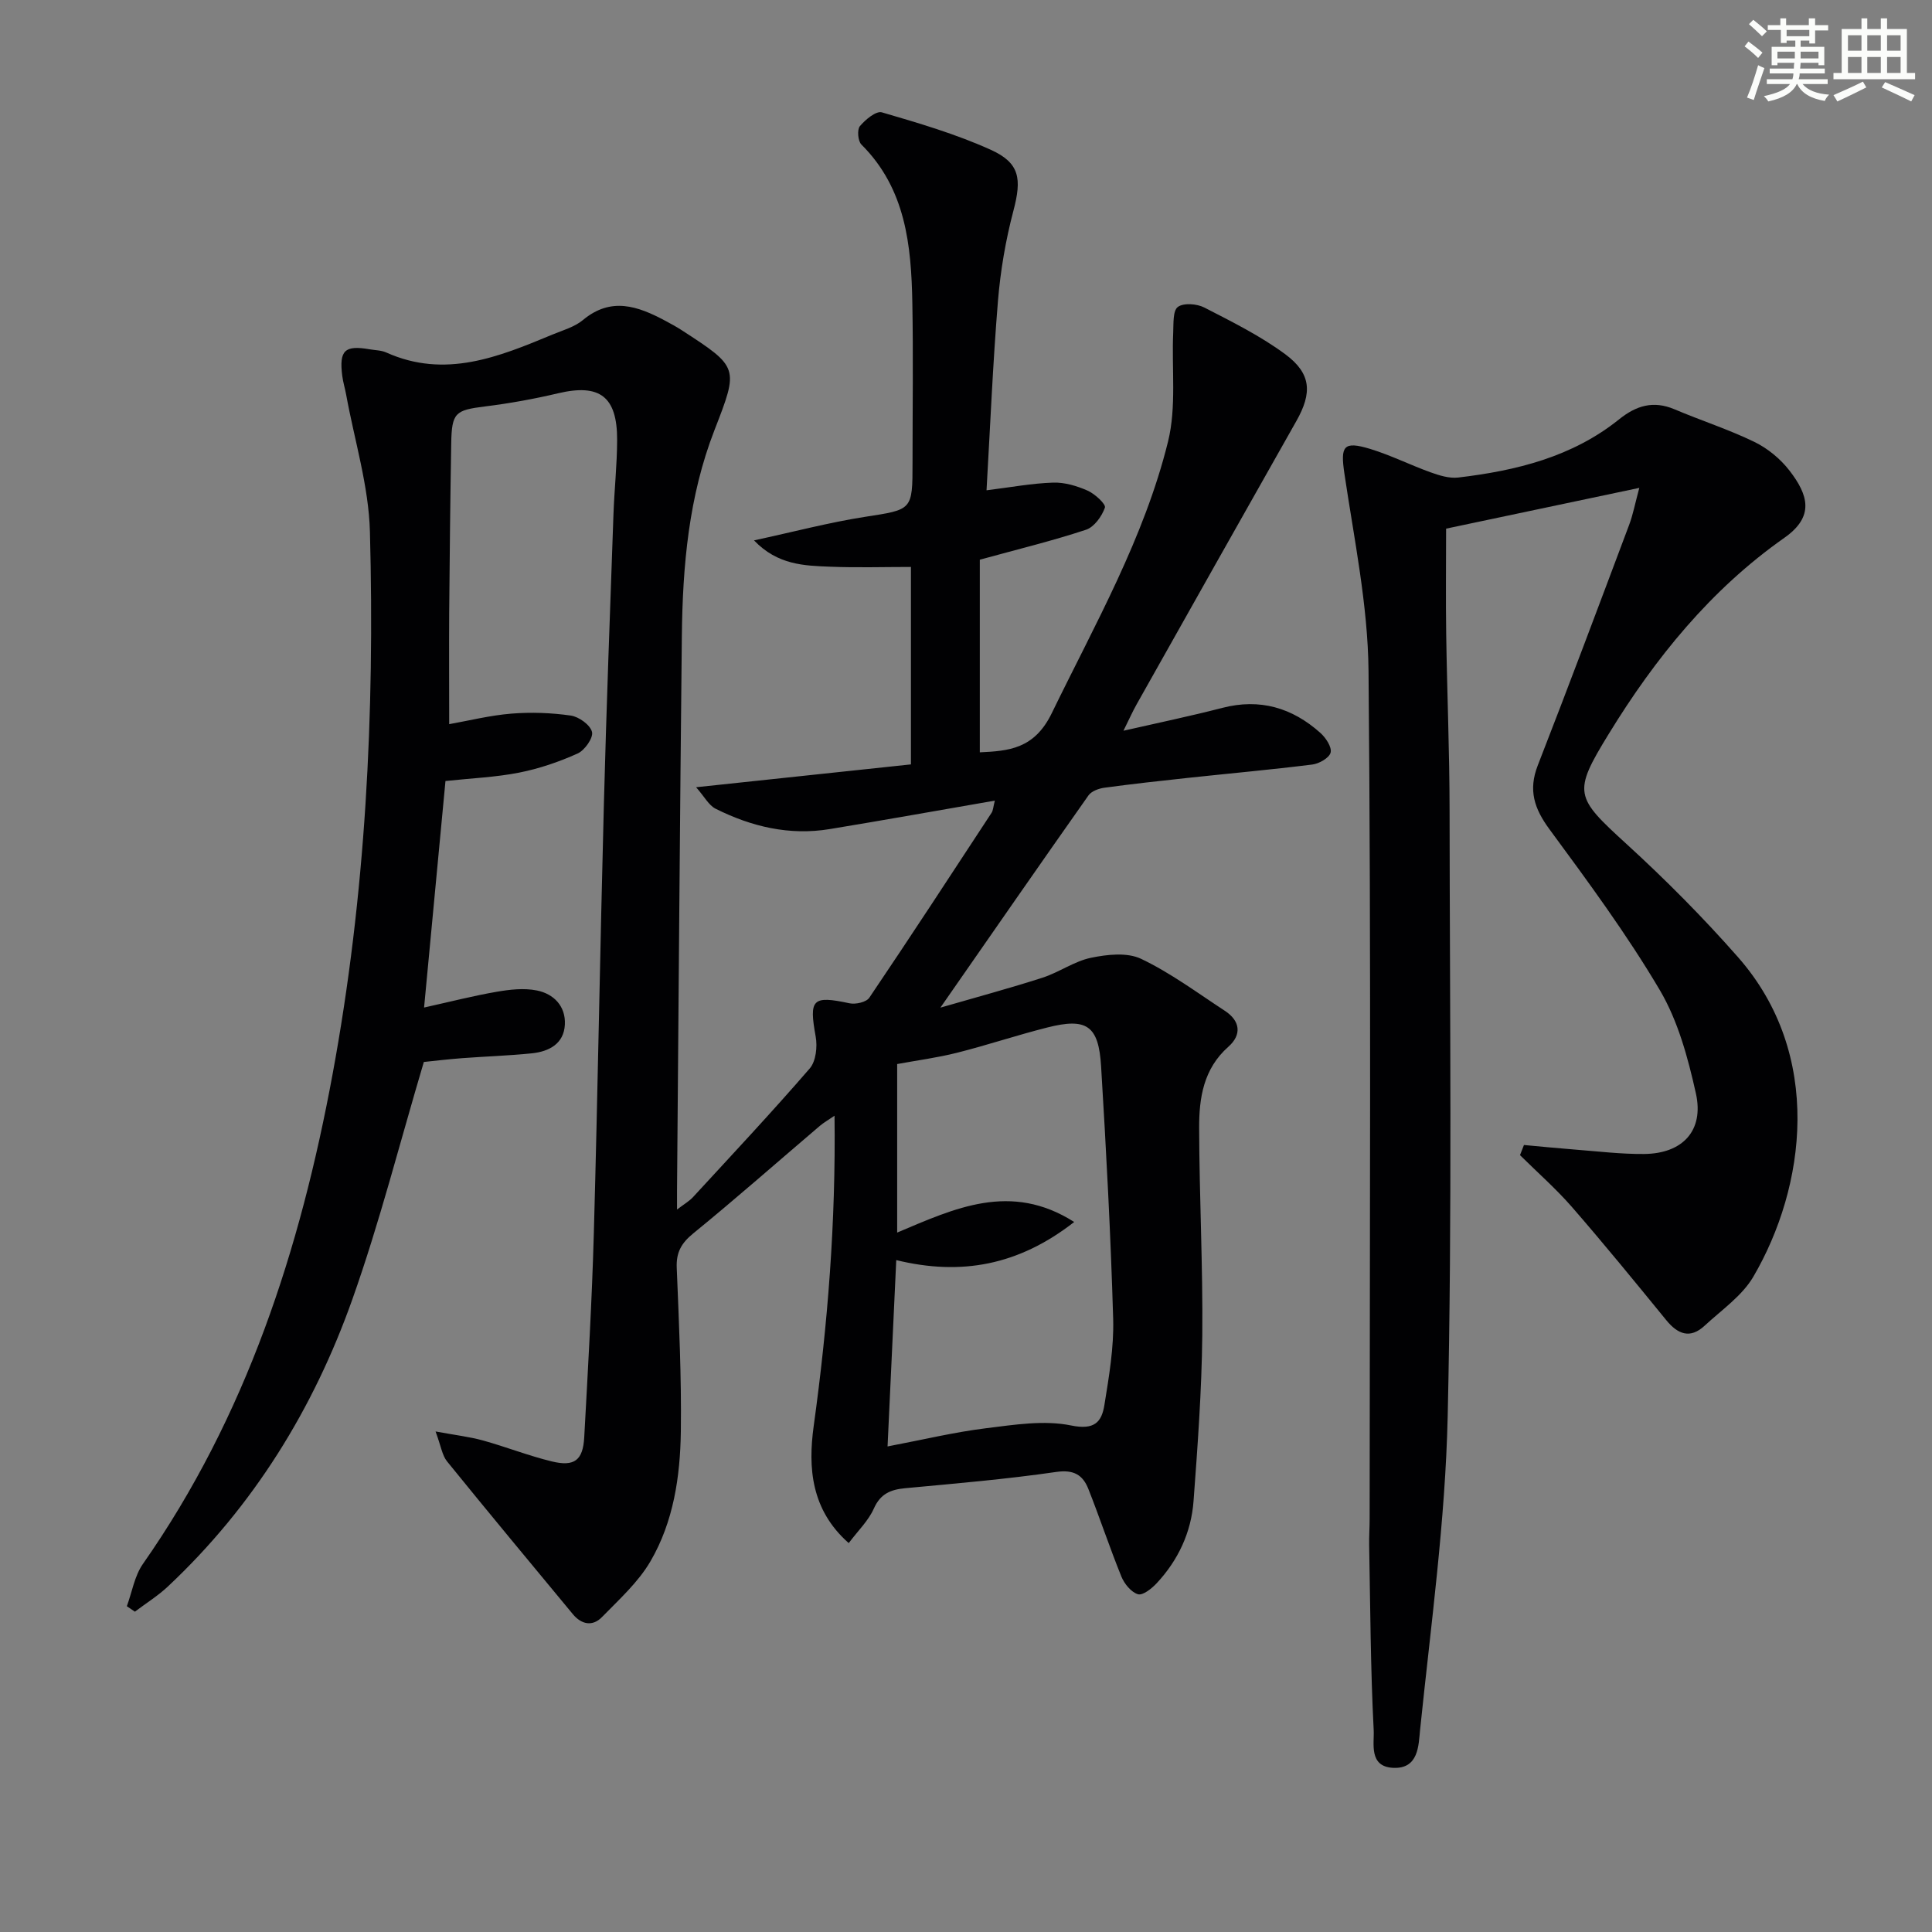
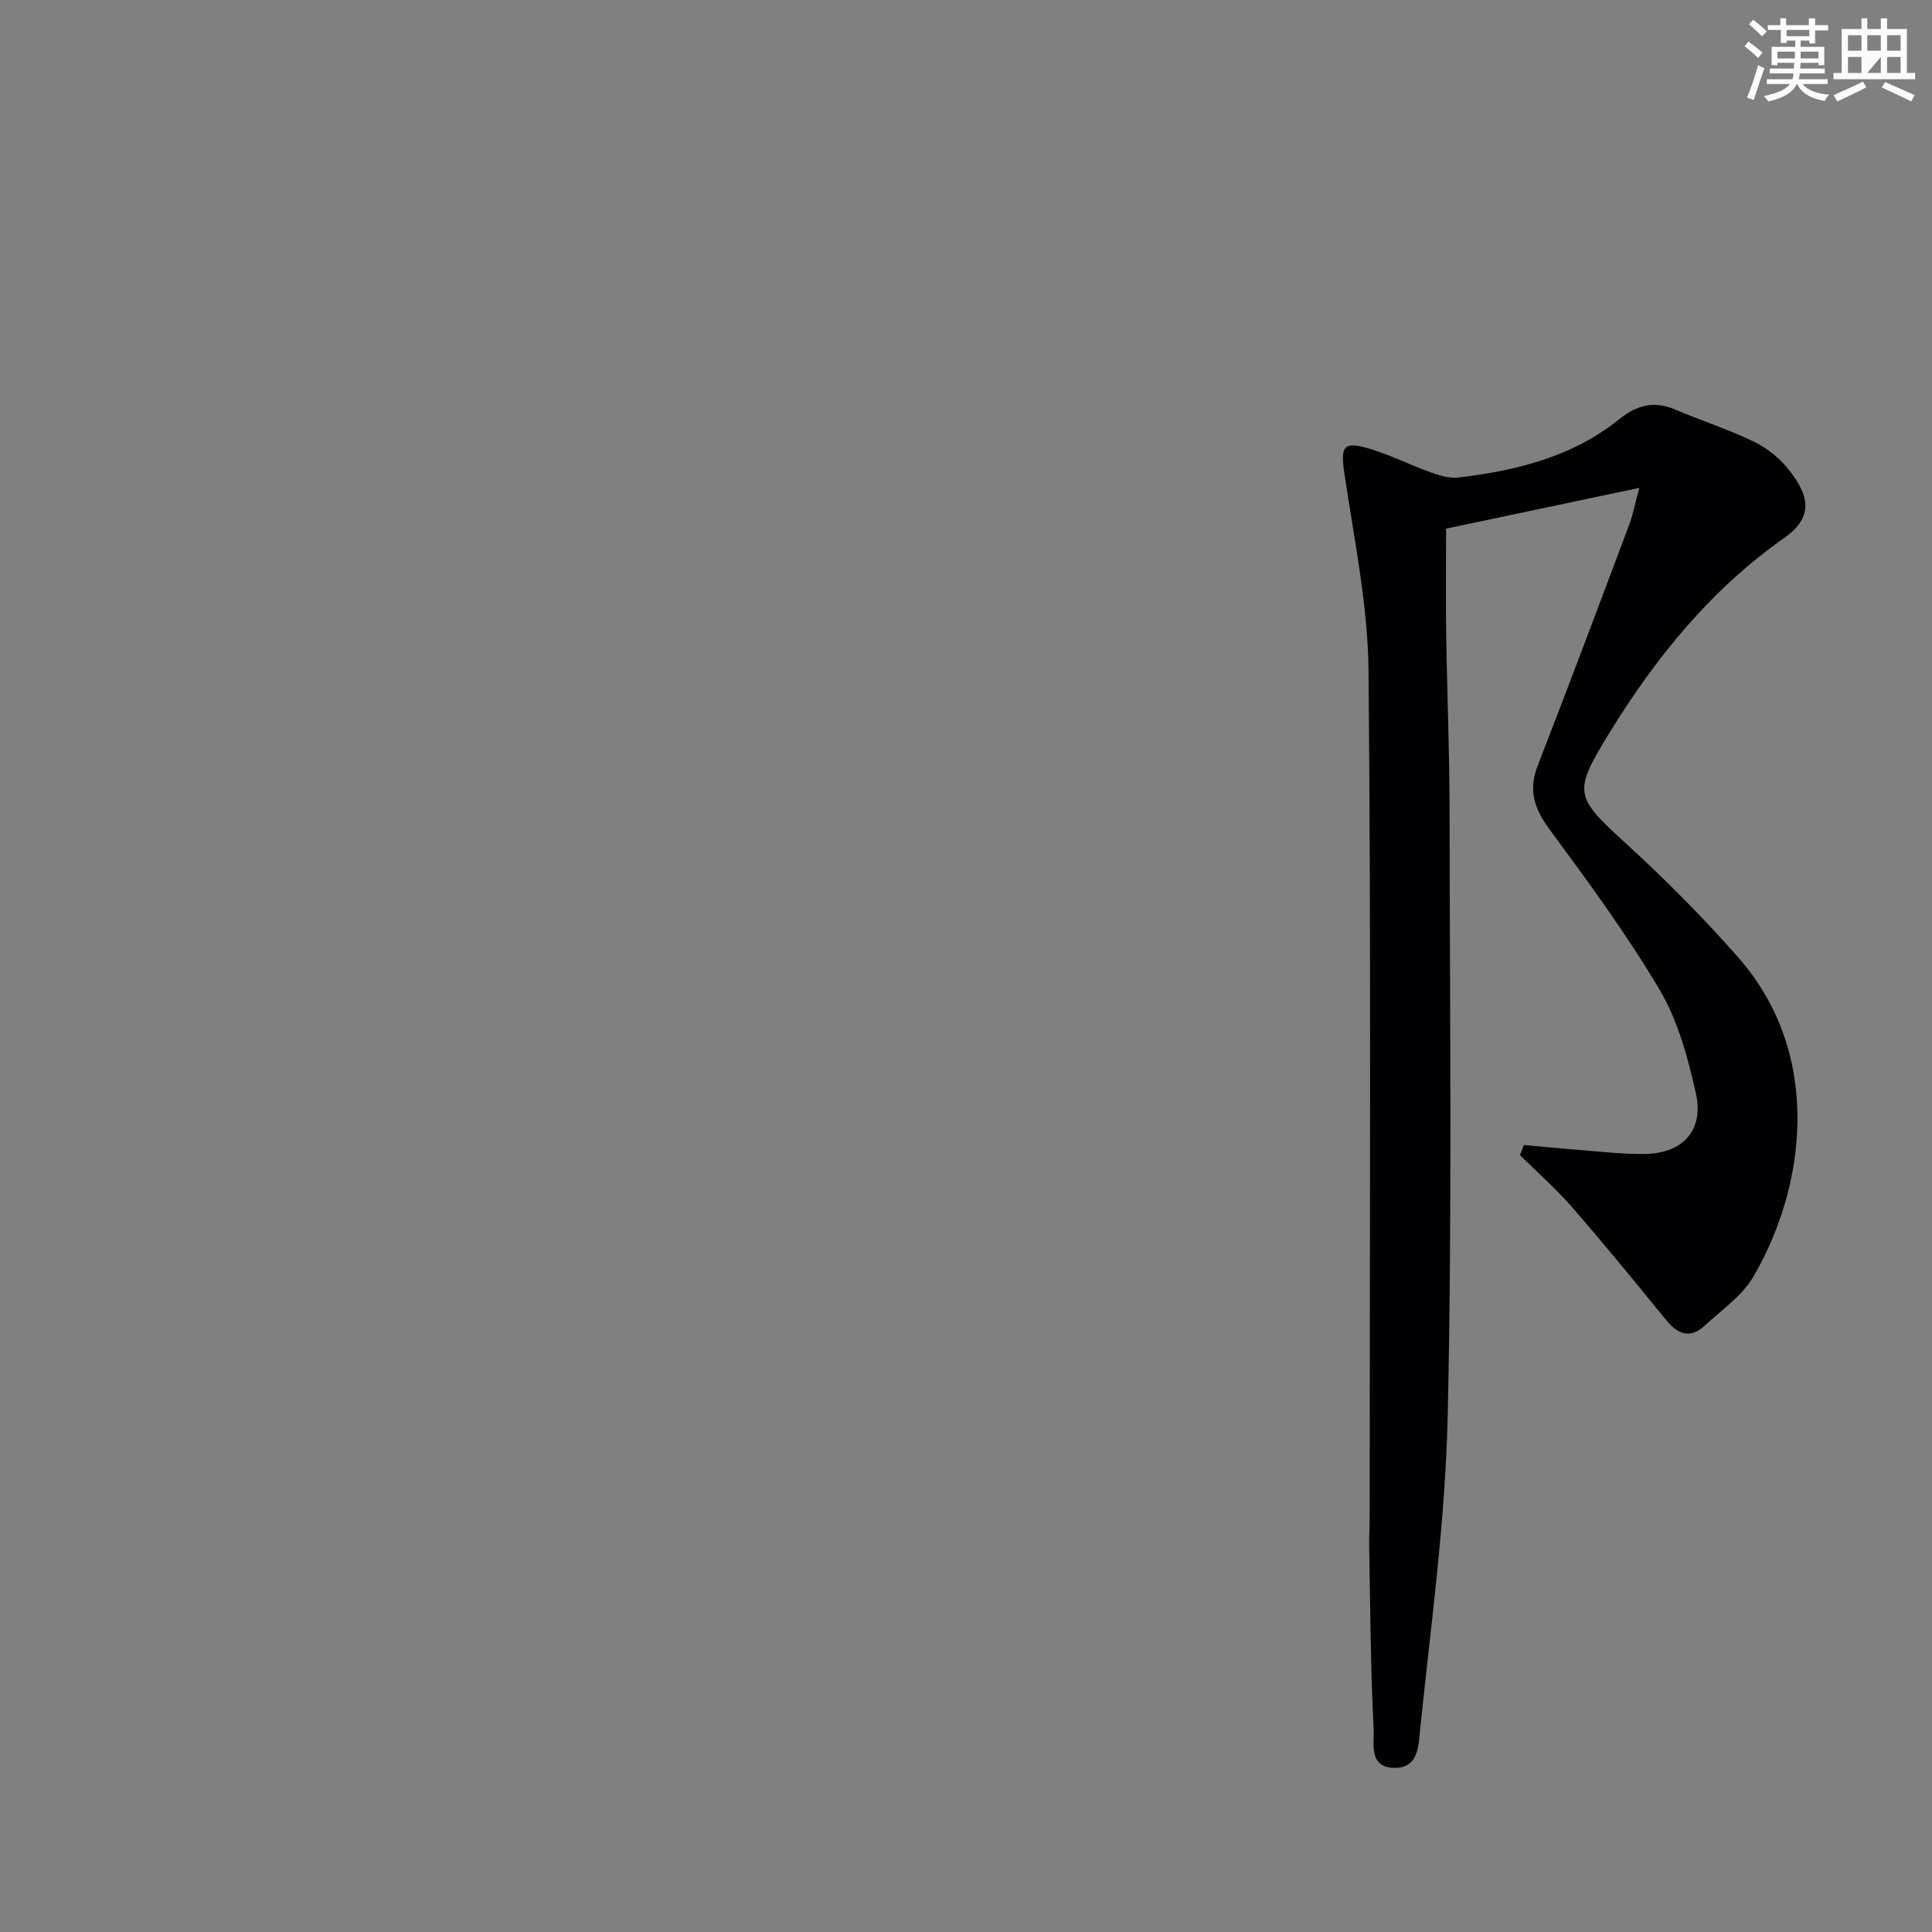
<svg xmlns="http://www.w3.org/2000/svg" enable-background="new 0 0 400 400" viewBox="0 0 400 400">
  <rect x="0" y="0" width="400" height="400" fill="#808080" stroke="none" />
-   <path d="m175.72 319.48c-7.84-6.9-8.43-15.69-7.26-24.18 2.92-21.12 4.6-42.26 4.32-64.3-1.35.92-2.25 1.43-3.03 2.09-8.74 7.44-17.35 15.04-26.24 22.29-2.46 2.01-3.53 3.93-3.4 7.09.46 11.3 1 22.62.85 33.92-.13 9.33-1.52 18.7-6.3 26.88-2.53 4.33-6.47 7.88-10.03 11.53-1.95 2-4.25 1.55-6.04-.62-8.7-10.51-17.44-21.01-26.03-31.61-1.02-1.26-1.25-3.15-2.38-6.2 4.17.77 7.05 1.1 9.8 1.86 4.79 1.33 9.44 3.17 14.26 4.34 4.69 1.14 6.46-.23 6.72-5.01.77-14.11 1.6-28.23 1.99-42.35.82-29.61 1.3-59.23 2.08-88.84.52-19.96 1.28-39.91 1.98-59.86.18-5.15.75-10.29.76-15.44.02-9.01-3.63-11.67-12.2-9.65-4.99 1.18-10.07 2.1-15.16 2.73-6.15.77-6.88 1.27-6.99 7.65-.2 11.66-.32 23.32-.42 34.99-.05 7.6 0 15.21 0 23.14 4.1-.73 8.45-1.82 12.86-2.18 4.08-.33 8.27-.18 12.31.4 1.69.24 4.04 1.94 4.4 3.39.3 1.22-1.51 3.8-2.97 4.46-3.86 1.74-7.96 3.14-12.11 3.96-4.85.96-9.85 1.16-15.26 1.74-1.47 15.51-2.91 30.83-4.43 46.9 5.45-1.21 10.2-2.43 15.01-3.26 2.72-.47 5.65-.81 8.31-.28 3.52.69 6.02 3.25 5.83 7.06-.2 4-3.29 5.59-6.84 5.96-4.79.49-9.61.64-14.42 1-2.97.23-5.93.58-7.94.79-5 16.81-9.15 33.21-14.78 49.09-8.04 22.69-20.49 42.87-38.19 59.49-2.08 1.96-4.56 3.49-6.85 5.23-.56-.38-1.11-.75-1.67-1.13 1.08-2.93 1.59-6.26 3.32-8.74 21.42-30.6 32.58-65.16 39.28-101.42 6.86-37.12 8.73-74.64 7.73-112.28-.25-9.5-3.2-18.93-4.92-28.39-.24-1.31-.64-2.59-.81-3.9-.67-5.28.5-6.4 5.67-5.5 1.15.2 2.39.19 3.42.65 12.22 5.5 23.34.91 34.45-3.71 2.15-.89 4.56-1.56 6.29-3 5.82-4.86 11.37-2.88 17.01.13 1.17.63 2.35 1.26 3.47 1.99 11.82 7.68 11.8 7.68 6.75 20.68-5.33 13.7-6.59 28.08-6.75 42.58-.41 38.31-.68 76.62-1 114.93-.01.99 0 1.99 0 3.85 1.47-1.12 2.53-1.72 3.32-2.58 8.12-8.82 16.32-17.57 24.16-26.63 1.28-1.48 1.61-4.49 1.23-6.59-1.41-7.77-.7-8.55 7-6.9 1.27.27 3.48-.23 4.1-1.15 8.56-12.68 16.93-25.49 25.31-38.28.33-.5.34-1.2.68-2.53-11.71 2.03-22.92 4.04-34.17 5.89-8.34 1.38-16.21-.49-23.64-4.21-1.42-.71-2.31-2.49-4.04-4.45 15.43-1.64 29.83-3.17 44.48-4.73 0-14.14 0-27.56 0-40.88-5.55 0-11.14.17-16.71-.05-5.37-.21-10.89-.34-15.78-5.45 8.21-1.77 15.49-3.7 22.89-4.86 9.89-1.54 9.93-1.28 9.93-11.29 0-11 .16-22-.04-33-.22-11.94-1.36-23.66-10.55-32.81-.72-.72-.91-3.07-.31-3.8 1.13-1.35 3.36-3.21 4.55-2.86 7.61 2.22 15.29 4.48 22.5 7.73 6.13 2.76 6.47 6.07 4.73 12.67-1.6 6.06-2.67 12.35-3.19 18.6-1.07 13.05-1.61 26.15-2.37 39.25 5-.62 9.39-1.45 13.8-1.59 2.38-.08 4.93.69 7.15 1.67 1.5.67 3.8 2.8 3.56 3.51-.64 1.81-2.22 4.02-3.92 4.58-6.92 2.29-14.02 4.01-21.98 6.2v39.88c5.94-.28 11.28-.66 14.9-8.11 8.94-18.39 19.14-36.26 24.07-56.23 1.77-7.18.73-15.04 1.07-22.59.08-1.84-.09-4.5.96-5.28 1.19-.88 3.94-.67 5.48.12 5.74 2.95 11.6 5.86 16.76 9.67 5.42 4.02 5.59 8.01 2.3 13.83-11.05 19.53-22.07 39.09-33.07 58.65-.87 1.54-1.58 3.17-2.73 5.47 7.31-1.67 13.93-3.04 20.46-4.73 7.79-2.02 14.48-.03 20.31 5.18 1.12 1 2.4 2.93 2.12 4.07-.27 1.1-2.38 2.31-3.8 2.48-8.56 1.07-17.15 1.84-25.73 2.76-5.78.62-11.55 1.26-17.31 2.04-1.17.16-2.68.71-3.3 1.6-10.05 14.25-19.98 28.59-30.65 43.93 7.66-2.22 14.45-4.04 21.14-6.2 3.44-1.11 6.56-3.4 10.03-4.12 3.36-.7 7.51-1.16 10.39.22 6.09 2.9 11.62 7.02 17.31 10.74 3.22 2.1 3.57 4.96.75 7.46-5.17 4.57-6.07 10.62-6.05 16.81.04 14.31.79 28.62.65 42.93-.12 11.45-.96 22.9-1.81 34.33-.48 6.46-3.17 12.21-7.61 16.98-1.03 1.11-2.89 2.6-3.9 2.3-1.4-.42-2.82-2.16-3.43-3.66-2.43-5.99-4.46-12.14-6.84-18.15-1.14-2.87-3.01-4.04-6.64-3.51-10.35 1.5-20.79 2.39-31.21 3.36-3.05.28-5.18 1.12-6.56 4.22-1.12 2.52-3.25 4.55-5.2 7.15zm8.04-20.01c7.46-1.42 13.88-2.97 20.4-3.77 5.84-.72 12-1.72 17.61-.57 4.83.99 6.32-.7 6.89-4.27.95-5.89 1.98-11.89 1.81-17.81-.51-17.44-1.44-34.87-2.5-52.28-.51-8.47-2.99-10.11-11.17-8.03-6.26 1.58-12.39 3.64-18.65 5.22-4.12 1.04-8.36 1.59-12.4 2.34v34.89c11.93-5.03 23.5-10.55 36.65-2.19-11.48 8.96-23.37 11.18-36.84 7.89-.61 12.87-1.18 25.23-1.8 38.58z" fill="#010103" />
  <path d="m315.52 237.06c3.49.32 6.98.67 10.47.94 4.8.37 9.6.96 14.4.92 7.98-.07 12.44-4.83 10.73-12.53-1.64-7.36-3.7-15.01-7.48-21.41-6.83-11.56-14.86-22.45-22.84-33.29-3.16-4.29-4.41-8.1-2.43-13.2 6.45-16.55 12.68-33.19 18.93-49.83.79-2.09 1.2-4.32 2.1-7.65-13.93 2.94-26.81 5.66-40 8.44 0 7.28-.09 14.57.02 21.87.18 12.15.69 24.29.7 36.43.04 41.82.55 83.66-.39 125.46-.49 21.69-3.49 43.34-5.72 64.96-.32 3.13-.26 8.13-5.62 7.84-5.04-.27-3.84-5.09-3.98-7.77-.66-12.77-.7-25.56-.94-38.35-.03-1.83.1-3.66.1-5.49.01-58.5.32-117-.23-175.49-.13-13.65-2.99-27.3-5-40.89-.83-5.64-.24-6.77 5.33-5.08 4.27 1.3 8.31 3.34 12.52 4.85 1.81.65 3.86 1.29 5.7 1.08 12.02-1.42 23.62-4.26 33.31-12.04 3.59-2.88 7.11-3.94 11.49-2.09 5.49 2.33 11.2 4.16 16.55 6.76 2.75 1.34 5.39 3.51 7.26 5.94 3.87 5.02 5.24 9.48-1.07 13.91-15.24 10.71-26.73 24.89-36.38 40.64-7.47 12.18-6.98 12.99 3.68 22.73 8.09 7.39 15.86 15.21 23.09 23.43 17.8 20.22 14.01 47.67 3.2 66.16-2.33 3.99-6.58 6.9-10.08 10.15-2.99 2.78-5.55 1.82-7.96-1.14-6.42-7.86-12.84-15.73-19.49-23.38-3.33-3.83-7.18-7.2-10.79-10.78.28-.7.55-1.4.82-2.1z" fill="#010103" />
  <g fill="#fbfcfa">
    <path d="m361.2 9.6.8-1c.9.7 1.9 1.4 2.9 2.3l-.9 1.1c-1-1-2-1.8-2.8-2.4zm.5 10.6c.9-2.1 1.6-4.3 2.3-6.7.4.2.8.4 1.3.6-.7 2.1-1.5 4.3-2.2 6.6zm.4-15.2.9-.9c1 .8 2 1.6 2.8 2.4l-1 1c-.9-.9-1.8-1.7-2.7-2.5zm12.5-1.2h1.2v1.4h2.7v1.1h-2.7v2.7h-1.2v-.6h-1.8v1.3h4.9v3.8h-1.2v-.5h-3.7c0 .4-.1.9-.1 1.2h5.1v1h-5.2c0 .5-.1.9-.2 1.2h6v1h-5.2c1.1 1.3 2.9 2 5.5 2.2-.4.4-.7.8-.9 1.3-2.9-.5-4.8-1.6-5.7-3.5h-.1c-.8 1.7-2.7 2.9-5.9 3.6-.2-.4-.6-.8-.9-1.1 2.8-.6 4.6-1.4 5.4-2.5h-4.8v-1h5.3c.1-.3.2-.7.2-1.2h-4.9v-1h5c0-.4 0-.8.1-1.2h-3.5v.5h-1.2v-3.8h4.9v-1.3h-1.8v.5h-1.2v-2.7h-2.7v-1h2.6v-1.4h1.2v1.4h4.7v-1.4zm-6.6 8.3h3.6c0-.4 0-.9 0-1.4h-3.6zm1.9-4.6h4.7v-1.3h-4.7zm6.6 3.2h-3.7v1.4h3.7z" />
-     <path d="m385.3 3.8h1.3v2.2h2.8v-2.2h1.3v2.2h4.1v9.1h1.7v1.3h-16.9v-1.3h1.7v-9.1h4.1v-2.2zm.4 13.1.7 1.2c-1.8.9-3.8 1.9-6 2.9-.2-.4-.5-.8-.8-1.3 2.3-1 4.3-1.9 6.1-2.8zm-3.1-6.4h2.8v-3.2h-2.8zm0 4.6h2.8v-3.3h-2.8zm4-4.6h2.8v-3.2h-2.8zm0 4.6h2.8v-3.3h-2.8zm3.7 1.9c2.1.9 4.1 1.8 6.1 2.7l-.7 1.3c-2.2-1.1-4.2-2-6.1-2.9zm3.2-9.7h-2.8v3.2h2.8zm-2.8 7.8h2.8v-3.3h-2.8z" />
+     <path d="m385.3 3.8h1.3v2.2h2.8v-2.2h1.3v2.2h4.1v9.1h1.7v1.3h-16.9v-1.3h1.7v-9.1h4.1v-2.2zm.4 13.1.7 1.2c-1.8.9-3.8 1.9-6 2.9-.2-.4-.5-.8-.8-1.3 2.3-1 4.3-1.9 6.1-2.8zm-3.1-6.4h2.8v-3.2h-2.8zm0 4.6h2.8v-3.3h-2.8zm4-4.6h2.8v-3.2h-2.8zm0 4.6h2.8v-3.3zm3.7 1.9c2.1.9 4.1 1.8 6.1 2.7l-.7 1.3c-2.2-1.1-4.2-2-6.1-2.9zm3.2-9.7h-2.8v3.2h2.8zm-2.8 7.8h2.8v-3.3h-2.8z" />
  </g>
</svg>